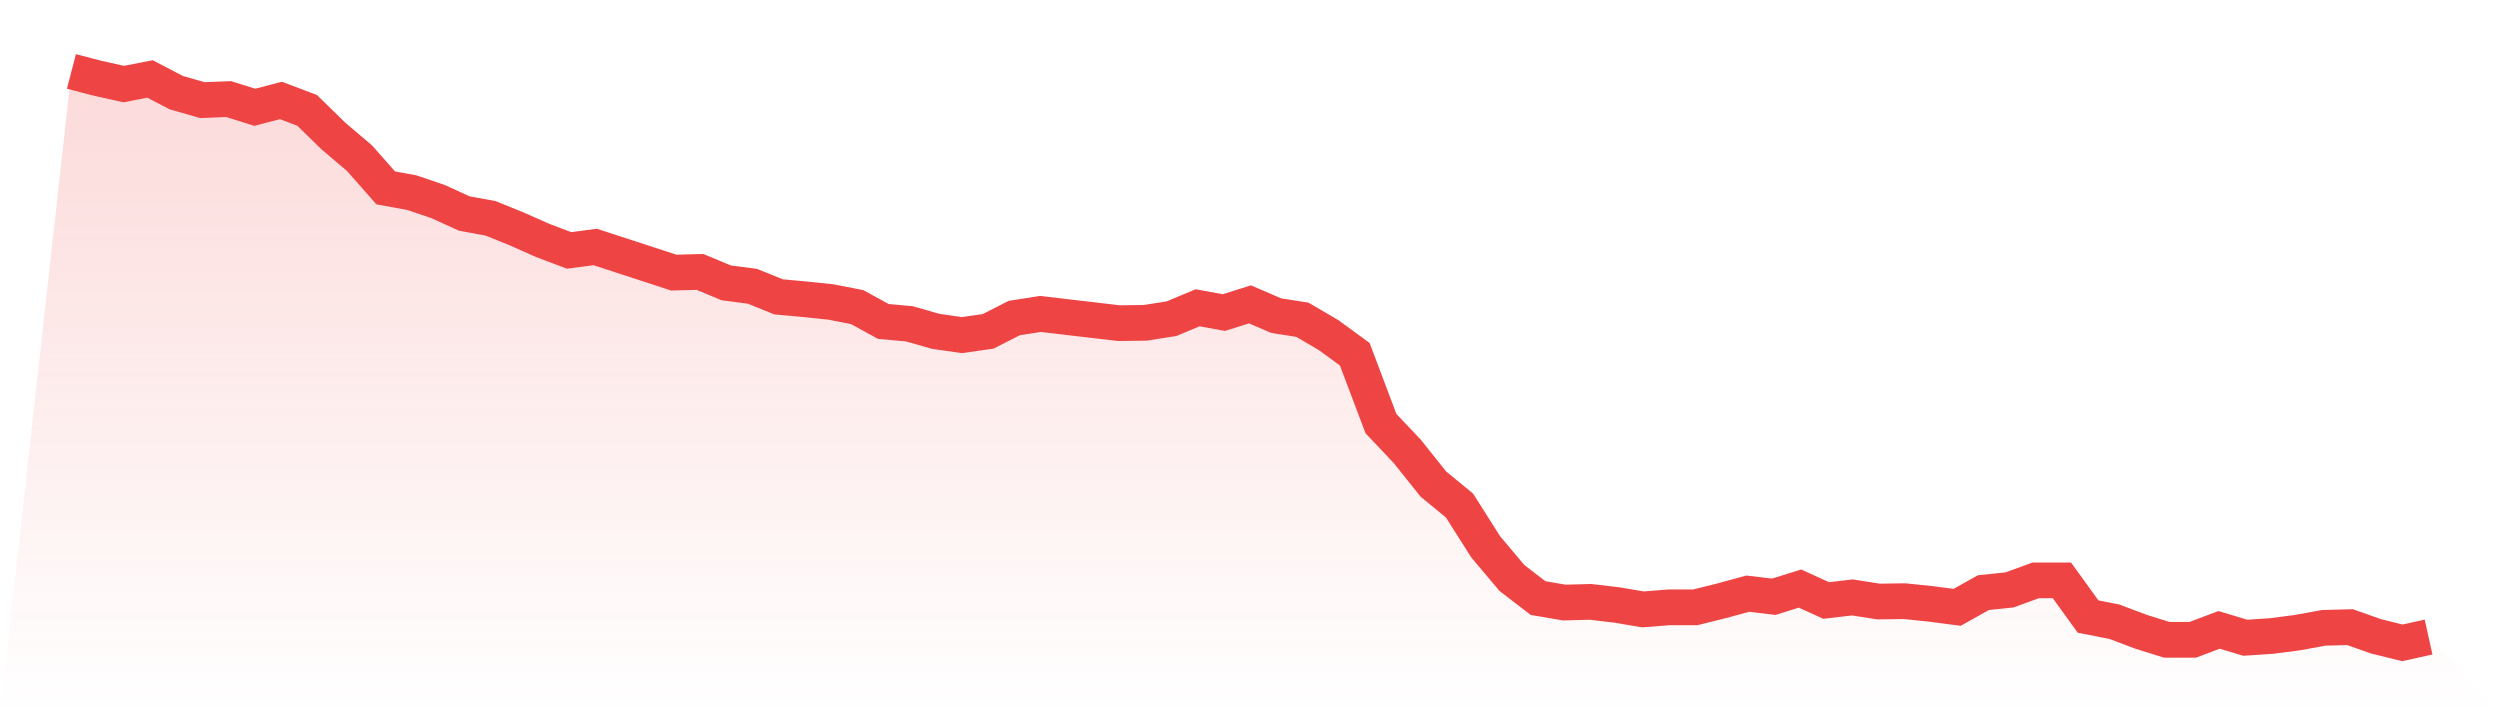
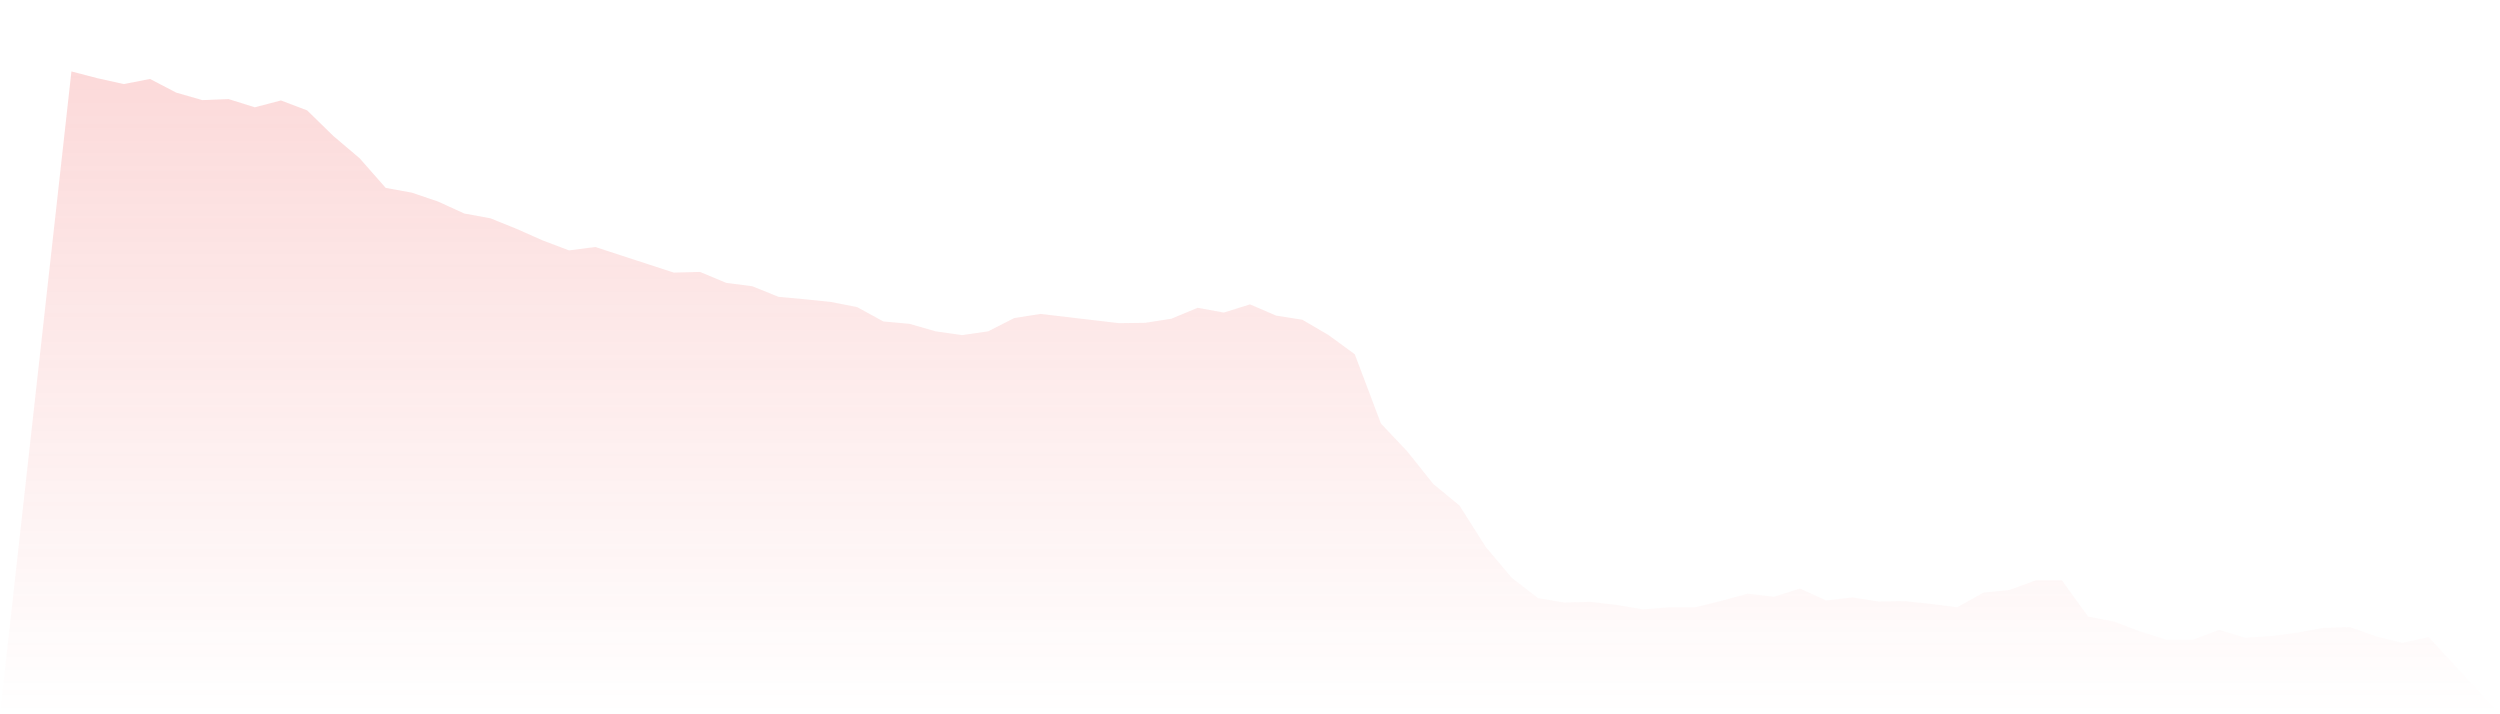
<svg xmlns="http://www.w3.org/2000/svg" viewBox="0 0 140 40">
  <defs>
    <linearGradient id="gradient" x1="0" x2="0" y1="0" y2="1">
      <stop offset="0%" stop-color="#ef4444" stop-opacity="0.2" />
      <stop offset="100%" stop-color="#ef4444" stop-opacity="0" />
    </linearGradient>
  </defs>
  <path d="M4,4 L4,4 L5.467,4.383 L6.933,4.708 L8.4,4.421 L9.867,5.186 L11.333,5.607 L12.8,5.549 L14.267,6.008 L15.733,5.626 L17.2,6.181 L18.667,7.615 L20.133,8.858 L21.6,10.522 L23.067,10.79 L24.533,11.288 L26,11.957 L27.467,12.225 L28.933,12.818 L30.4,13.468 L31.867,14.023 L33.333,13.831 L34.8,14.31 L36.267,14.788 L37.733,15.266 L39.2,15.228 L40.667,15.84 L42.133,16.031 L43.6,16.624 L45.067,16.758 L46.533,16.911 L48,17.198 L49.467,18.001 L50.933,18.135 L52.4,18.556 L53.867,18.766 L55.333,18.556 L56.8,17.81 L58.267,17.58 L59.733,17.753 L61.2,17.925 L62.667,18.097 L64.133,18.078 L65.6,17.848 L67.067,17.236 L68.533,17.504 L70,17.045 L71.467,17.676 L72.933,17.906 L74.4,18.766 L75.867,19.837 L77.333,23.72 L78.8,25.27 L80.267,27.106 L81.733,28.311 L83.2,30.625 L84.667,32.366 L86.133,33.494 L87.6,33.743 L89.067,33.705 L90.533,33.877 L92,34.126 L93.467,34.011 L94.933,34.011 L96.4,33.647 L97.867,33.246 L99.333,33.418 L100.8,32.959 L102.267,33.628 L103.733,33.456 L105.2,33.686 L106.667,33.666 L108.133,33.819 L109.6,34.011 L111.067,33.188 L112.533,33.035 L114,32.5 L115.467,32.5 L116.933,34.527 L118.4,34.814 L119.867,35.369 L121.333,35.828 L122.8,35.828 L124.267,35.273 L125.733,35.713 L127.2,35.617 L128.667,35.426 L130.133,35.158 L131.6,35.12 L133.067,35.637 L134.533,36 L136,35.675 L140,40 L0,40 z" fill="url(#gradient)" />
-   <path d="M4,4 L4,4 L5.467,4.383 L6.933,4.708 L8.4,4.421 L9.867,5.186 L11.333,5.607 L12.8,5.549 L14.267,6.008 L15.733,5.626 L17.2,6.181 L18.667,7.615 L20.133,8.858 L21.6,10.522 L23.067,10.79 L24.533,11.288 L26,11.957 L27.467,12.225 L28.933,12.818 L30.4,13.468 L31.867,14.023 L33.333,13.831 L34.8,14.31 L36.267,14.788 L37.733,15.266 L39.2,15.228 L40.667,15.84 L42.133,16.031 L43.6,16.624 L45.067,16.758 L46.533,16.911 L48,17.198 L49.467,18.001 L50.933,18.135 L52.4,18.556 L53.867,18.766 L55.333,18.556 L56.8,17.81 L58.267,17.58 L59.733,17.753 L61.2,17.925 L62.667,18.097 L64.133,18.078 L65.6,17.848 L67.067,17.236 L68.533,17.504 L70,17.045 L71.467,17.676 L72.933,17.906 L74.4,18.766 L75.867,19.837 L77.333,23.72 L78.8,25.27 L80.267,27.106 L81.733,28.311 L83.2,30.625 L84.667,32.366 L86.133,33.494 L87.6,33.743 L89.067,33.705 L90.533,33.877 L92,34.126 L93.467,34.011 L94.933,34.011 L96.4,33.647 L97.867,33.246 L99.333,33.418 L100.8,32.959 L102.267,33.628 L103.733,33.456 L105.2,33.686 L106.667,33.666 L108.133,33.819 L109.6,34.011 L111.067,33.188 L112.533,33.035 L114,32.5 L115.467,32.5 L116.933,34.527 L118.4,34.814 L119.867,35.369 L121.333,35.828 L122.8,35.828 L124.267,35.273 L125.733,35.713 L127.2,35.617 L128.667,35.426 L130.133,35.158 L131.6,35.12 L133.067,35.637 L134.533,36 L136,35.675" fill="none" stroke="#ef4444" stroke-width="2" />
</svg>